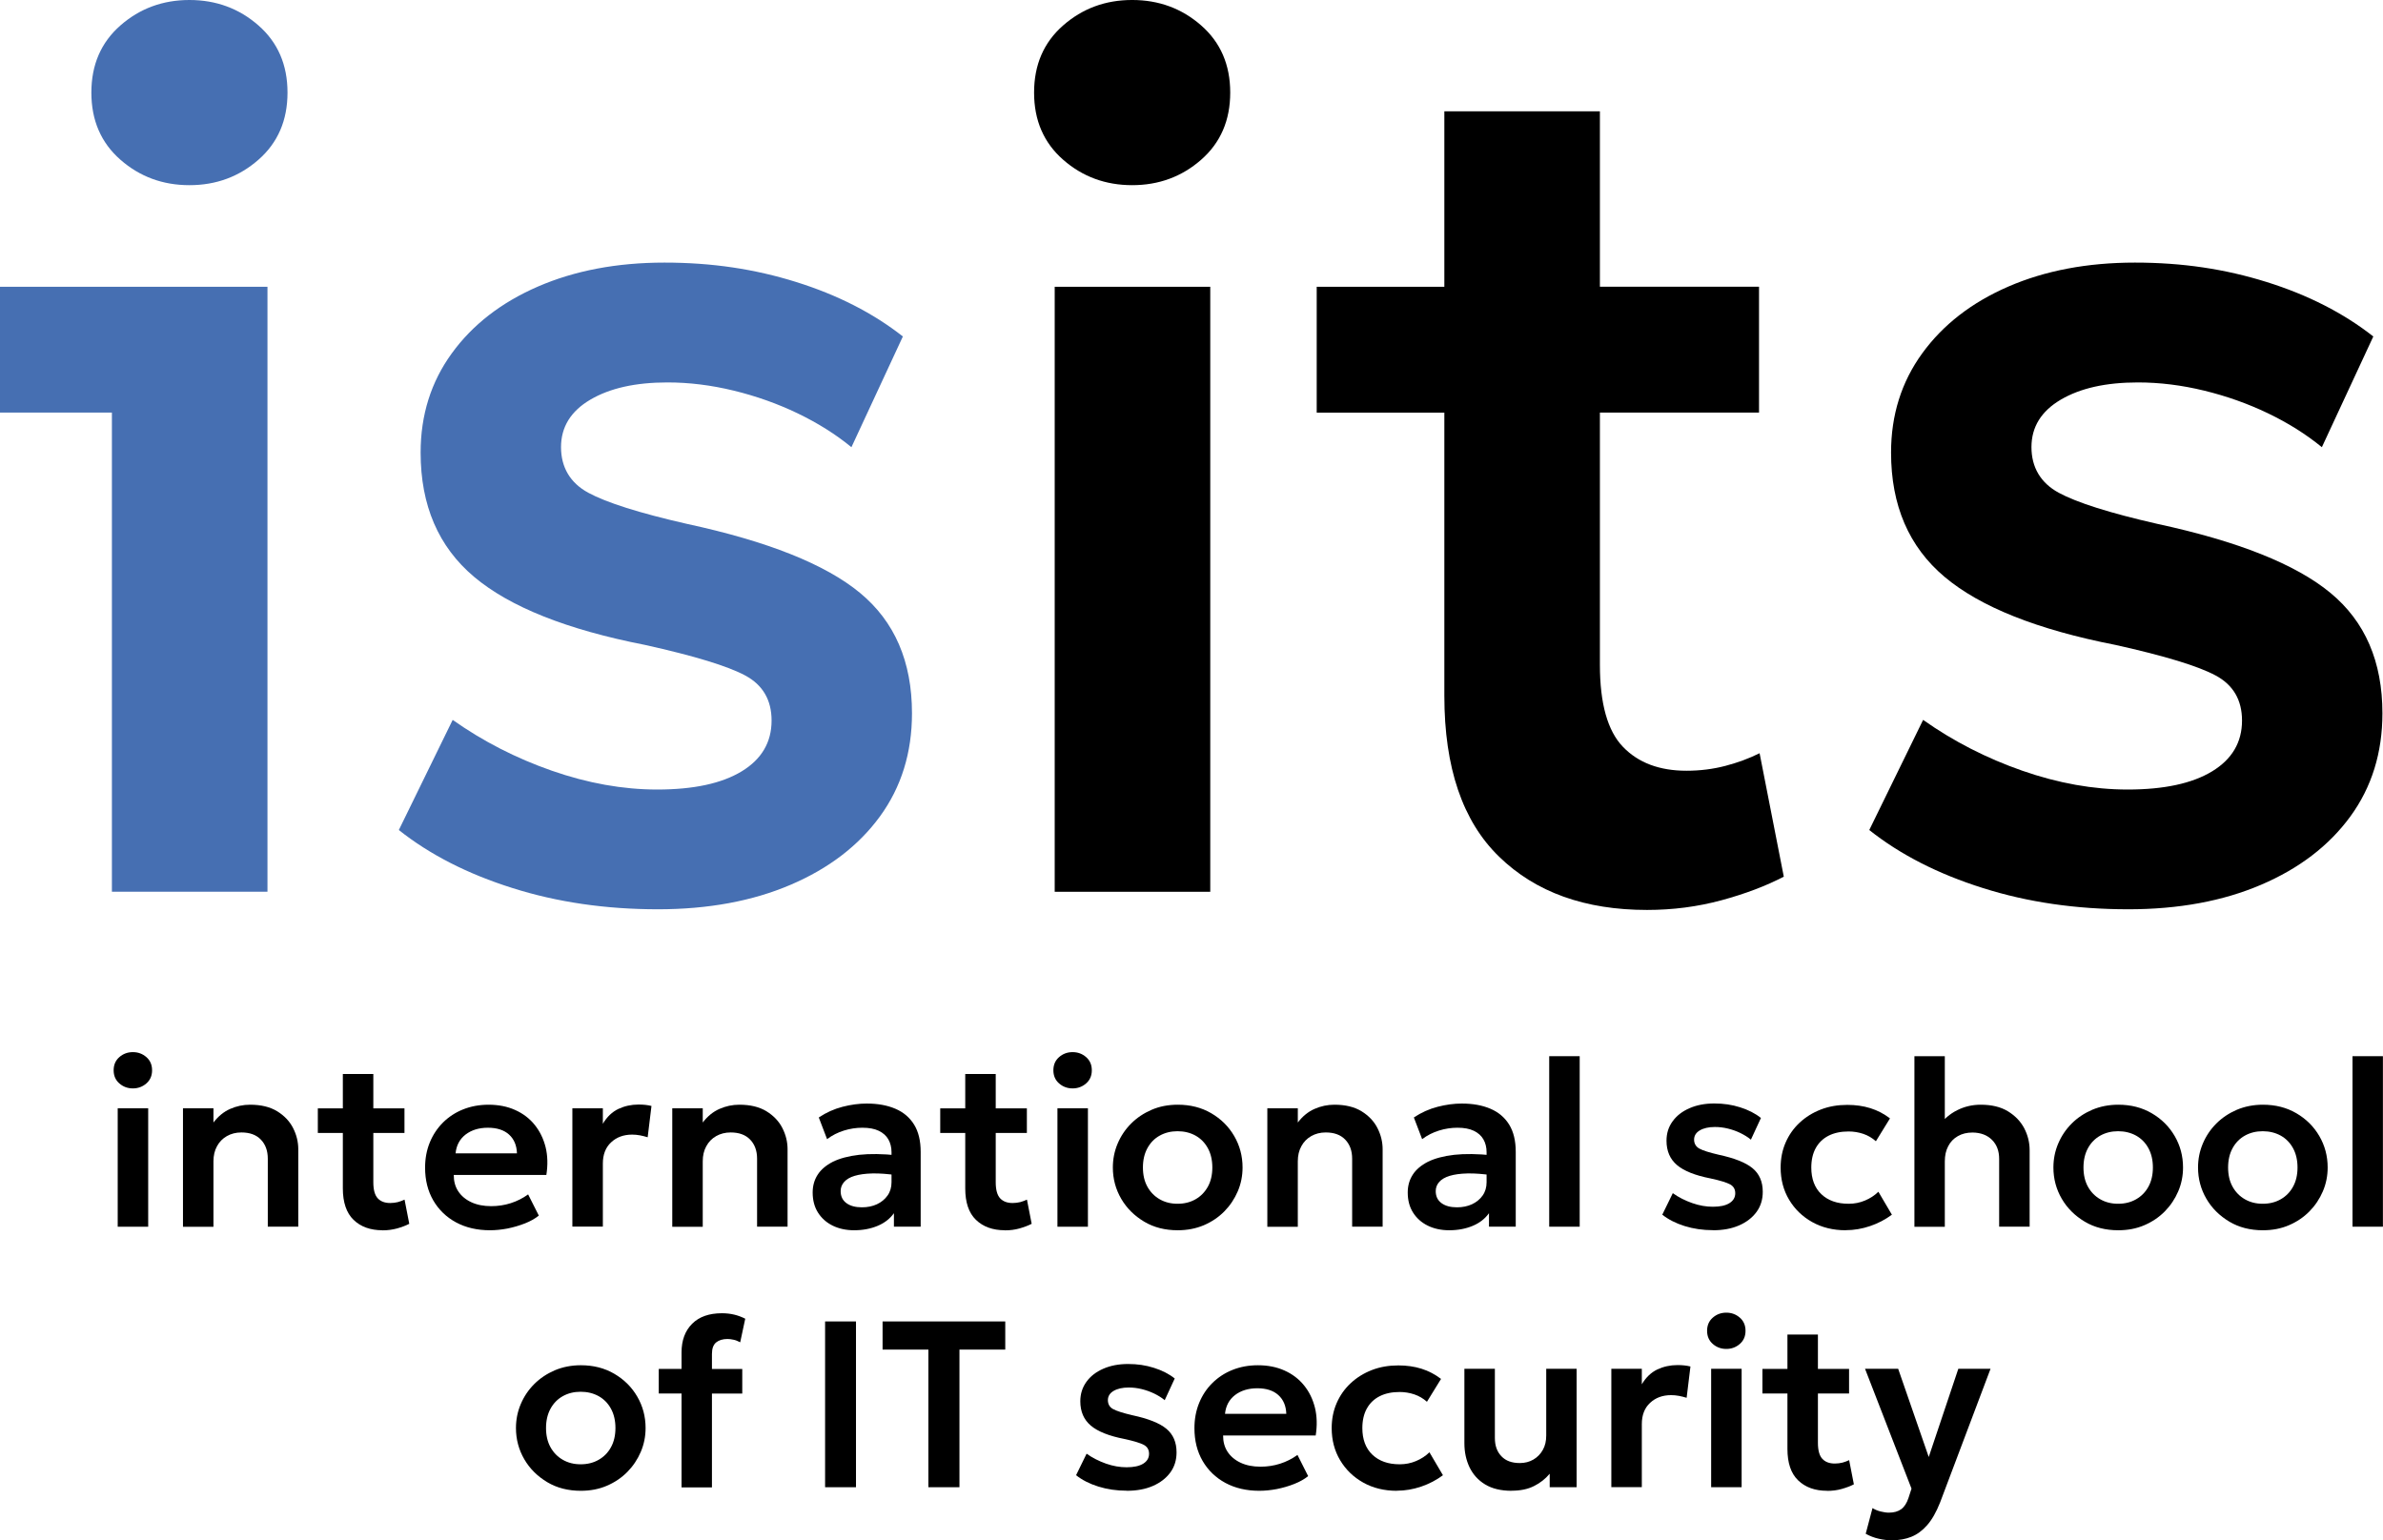
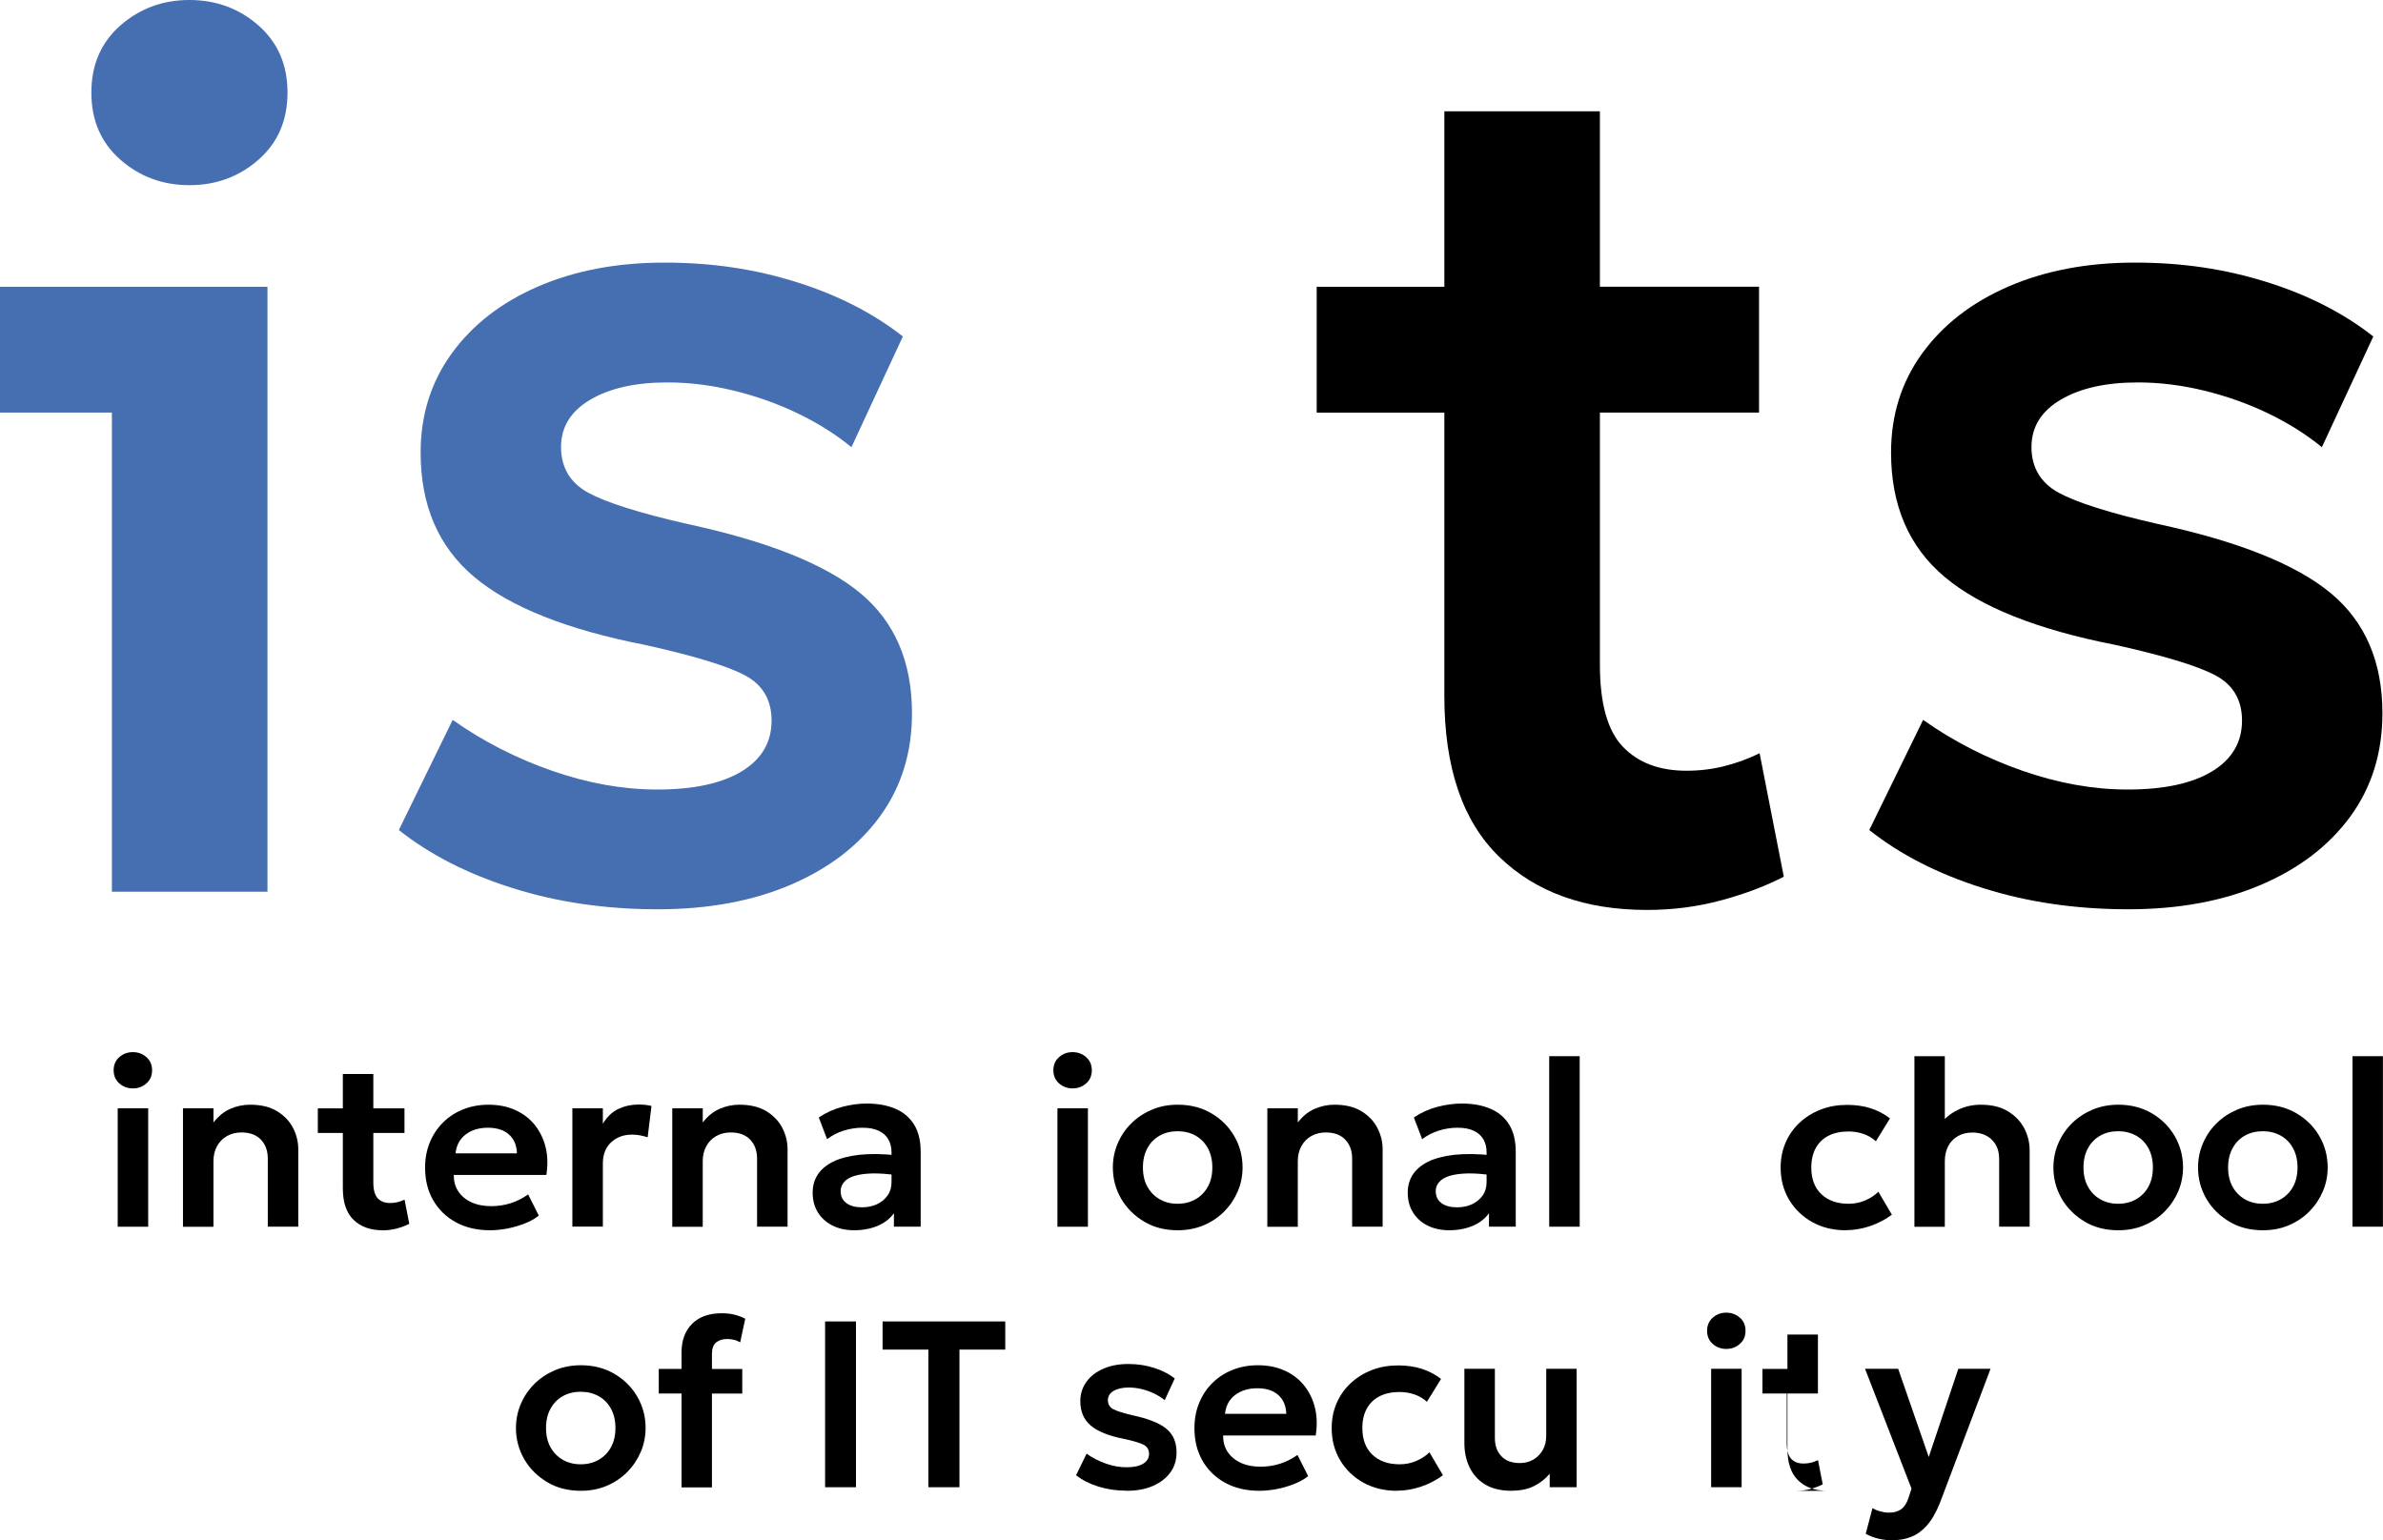
<svg xmlns="http://www.w3.org/2000/svg" id="Ebene_1" viewBox="0 0 287.69 186">
  <defs>
    <style>.cls-1{fill:#466fb2;}</style>
  </defs>
  <path class="cls-1" d="m79.41,109.8c-6.28,0-12.13-.85-17.53-2.56-5.41-1.7-9.99-4.04-13.73-7.01l6.5-13.3c3.65,2.58,7.65,4.63,11.98,6.14,4.33,1.51,8.57,2.27,12.71,2.27,4.38,0,7.78-.73,10.19-2.19,2.41-1.46,3.62-3.51,3.62-6.14,0-2.48-1.06-4.3-3.18-5.44-2.12-1.14-6.15-2.37-12.09-3.69-9.45-1.85-16.33-4.59-20.64-8.22-4.31-3.63-6.46-8.63-6.46-15.01,0-4.53,1.25-8.52,3.76-11.98,2.51-3.46,5.98-6.15,10.41-8.07,4.43-1.92,9.52-2.89,15.27-2.89s10.9.78,15.89,2.34c4.99,1.56,9.29,3.75,12.89,6.58l-6.21,13.37c-1.9-1.56-4.07-2.92-6.5-4.09-2.44-1.17-5-2.08-7.71-2.74s-5.37-.99-8-.99c-3.85,0-6.95.69-9.31,2.08-2.36,1.39-3.54,3.3-3.54,5.73s1.1,4.32,3.29,5.51c2.19,1.19,6.16,2.45,11.91,3.76,9.74,2.1,16.7,4.87,20.89,8.33,4.19,3.46,6.28,8.3,6.28,14.54,0,4.77-1.29,8.92-3.87,12.46-2.58,3.53-6.17,6.28-10.78,8.25-4.6,1.97-9.95,2.96-16.04,2.96h0Z" />
-   <path d="m136.68,22.36c-3.21,0-5.99-1.02-8.33-3.07-2.34-2.05-3.51-4.75-3.51-8.11s1.17-6.06,3.51-8.11,5.11-3.07,8.33-3.07,5.99,1.02,8.33,3.07c2.34,2.05,3.51,4.75,3.51,8.11s-1.17,6.06-3.51,8.11c-2.34,2.05-5.11,3.07-8.33,3.07Zm-9.35,85.33V34.63h18.78v73.06h-18.78Z" />
  <path d="m212.44,90.95c-1.27.63-2.64,1.14-4.13,1.53-1.49.39-3.06.59-4.71.59-3.26,0-5.82-.96-7.67-2.89-1.85-1.92-2.78-5.22-2.78-9.9v-30.46h19.21v-15.2h-19.21V13.44h-18.78v21.19h-15.41v15.2h15.41v34.19c0,8.67,2.2,15.15,6.61,19.43,4.41,4.29,10.36,6.43,17.86,6.43,3.12,0,6.11-.39,8.99-1.17,2.87-.78,5.38-1.73,7.52-2.85,0,0-2.92-14.9-2.92-14.9Z" />
  <path class="cls-1" d="m14.54,19.29c2.34,2.05,5.11,3.07,8.33,3.07s5.99-1.02,8.33-3.07c2.34-2.05,3.51-4.75,3.51-8.11s-1.17-6.06-3.51-8.11S26.08,0,22.87,0s-5.99,1.02-8.33,3.07c-2.34,2.05-3.51,4.75-3.51,8.11s1.17,6.06,3.51,8.11Z" />
  <polygon class="cls-1" points="0 34.63 0 49.82 13.51 49.82 13.51 107.68 32.29 107.68 32.29 34.63 0 34.63" />
  <path d="m256.93,109.8c-6.28,0-12.13-.85-17.53-2.56-5.41-1.7-9.99-4.04-13.73-7.01l6.5-13.3c3.65,2.58,7.65,4.63,11.98,6.14,4.33,1.51,8.57,2.27,12.71,2.27,4.38,0,7.78-.73,10.19-2.19,2.41-1.46,3.62-3.51,3.62-6.14,0-2.48-1.06-4.3-3.18-5.44-2.12-1.14-6.15-2.37-12.09-3.69-9.45-1.85-16.33-4.59-20.64-8.22-4.31-3.63-6.46-8.63-6.46-15.01,0-4.53,1.25-8.52,3.76-11.98,2.51-3.46,5.98-6.15,10.41-8.07,4.43-1.92,9.52-2.89,15.27-2.89s10.9.78,15.89,2.34c4.99,1.56,9.29,3.75,12.89,6.58l-6.21,13.37c-1.9-1.56-4.07-2.92-6.5-4.09-2.44-1.17-5-2.08-7.71-2.74s-5.37-.99-8-.99c-3.85,0-6.95.69-9.31,2.08-2.36,1.39-3.54,3.3-3.54,5.73s1.1,4.32,3.29,5.51c2.19,1.19,6.16,2.45,11.91,3.76,9.74,2.1,16.7,4.87,20.89,8.33,4.19,3.46,6.28,8.3,6.28,14.54,0,4.77-1.29,8.92-3.87,12.46-2.58,3.53-6.17,6.28-10.78,8.25-4.6,1.97-9.95,2.96-16.04,2.96h0Z" />
  <path d="m16.04,131.43c-.63,0-1.17-.2-1.63-.6-.46-.4-.69-.93-.69-1.59s.23-1.19.69-1.59c.46-.4,1-.6,1.63-.6s1.17.2,1.63.6c.46.4.69.93.69,1.59s-.23,1.19-.69,1.59c-.46.4-1,.6-1.63.6Zm-1.83,16.7v-14.3h3.68v14.3h-3.68Z" />
  <path d="m22.09,148.13v-14.3h3.68v1.72c.57-.75,1.24-1.3,2.01-1.64.77-.34,1.57-.51,2.41-.51,1.32,0,2.4.26,3.27.79.86.53,1.5,1.2,1.92,2.02s.63,1.68.63,2.57v9.35h-3.68v-8.21c0-.96-.28-1.73-.84-2.31-.56-.58-1.34-.86-2.35-.86-.66,0-1.24.15-1.75.44-.51.29-.91.7-1.19,1.22-.29.52-.43,1.13-.43,1.82v7.91h-3.68Z" />
  <path d="m38.37,136.81v-2.97h3.43v2.97h-3.43Zm7.81,11.75c-1.47,0-2.63-.42-3.5-1.26-.86-.84-1.29-2.11-1.29-3.8v-13.81h3.68v4.15h3.76v2.97h-3.76v5.96c0,.91.18,1.56.54,1.94.36.38.86.56,1.5.56.32,0,.63-.04.92-.11.29-.08.56-.18.81-.3l.57,2.92c-.42.22-.91.4-1.47.56-.56.15-1.15.23-1.76.23h0Z" />
  <path d="m59.15,148.56c-1.55,0-2.92-.32-4.09-.95-1.17-.63-2.09-1.52-2.75-2.65-.66-1.14-.99-2.45-.99-3.96,0-1.11.19-2.12.57-3.05s.92-1.73,1.6-2.41c.69-.68,1.5-1.21,2.43-1.58s1.96-.56,3.06-.56c1.2,0,2.27.21,3.22.64.94.42,1.73,1.02,2.35,1.79.62.77,1.06,1.67,1.32,2.7.25,1.03.28,2.14.09,3.35h-11.18c0,.75.17,1.41.54,1.97s.89,1,1.57,1.32c.68.32,1.49.48,2.41.48.82,0,1.61-.12,2.36-.36.75-.24,1.45-.59,2.1-1.06l1.29,2.56c-.45.36-1.01.68-1.67.94s-1.37.47-2.11.62c-.74.14-1.45.21-2.12.21h0Zm-4.15-9.29h7.41c-.03-.96-.35-1.72-.96-2.27-.61-.55-1.46-.82-2.55-.82s-1.98.28-2.69.82c-.71.55-1.11,1.3-1.21,2.27Z" />
  <path d="m69.1,148.13v-14.3h3.68v1.87c.5-.84,1.12-1.43,1.87-1.79.75-.35,1.56-.53,2.42-.53.3,0,.59.01.84.04.26.03.51.07.74.13l-.46,3.78c-.3-.09-.6-.17-.92-.23s-.64-.09-.95-.09c-1.03,0-1.88.31-2.54.93-.67.62-1,1.48-1,2.57v7.61h-3.68,0Z" />
  <path d="m81.16,148.13v-14.3h3.68v1.72c.57-.75,1.24-1.3,2.01-1.64.77-.34,1.57-.51,2.41-.51,1.32,0,2.4.26,3.27.79.86.53,1.5,1.2,1.92,2.02s.63,1.68.63,2.57v9.35h-3.68v-8.21c0-.96-.28-1.73-.84-2.31-.56-.58-1.34-.86-2.35-.86-.66,0-1.24.15-1.75.44-.51.29-.91.7-1.19,1.22-.29.52-.43,1.13-.43,1.82v7.91h-3.68Z" />
  <path d="m103.12,148.56c-.98,0-1.85-.19-2.6-.56-.75-.37-1.34-.9-1.77-1.58s-.64-1.49-.64-2.42c0-.8.2-1.52.6-2.14.4-.63,1.02-1.15,1.84-1.57.83-.41,1.89-.69,3.17-.84,1.29-.14,2.82-.12,4.6.06l.06,2.42c-1.16-.17-2.18-.25-3.05-.23s-1.58.12-2.15.29-.99.42-1.27.74c-.28.32-.42.68-.42,1.1,0,.63.23,1.11.69,1.45.46.34,1.08.51,1.87.51.68,0,1.28-.12,1.82-.37.53-.25.96-.6,1.28-1.05s.48-.99.48-1.61v-3.62c0-.59-.13-1.11-.38-1.55s-.64-.79-1.16-1.04c-.52-.25-1.18-.37-1.98-.37-.74,0-1.48.11-2.22.34s-1.42.57-2.04,1.04l-1-2.62c.9-.6,1.86-1.03,2.87-1.29s1.98-.39,2.91-.39c1.34,0,2.49.21,3.47.63s1.73,1.06,2.26,1.92.79,1.96.79,3.28v9.04h-3.23v-1.63c-.48.67-1.13,1.18-1.97,1.53-.84.35-1.78.53-2.83.53h0Z" />
-   <path d="m113.51,136.81v-2.97h3.43v2.97h-3.43Zm7.81,11.75c-1.47,0-2.63-.42-3.5-1.26s-1.29-2.11-1.29-3.8v-13.81h3.68v4.15h3.76v2.97h-3.76v5.96c0,.91.18,1.56.54,1.94.36.38.86.56,1.5.56.32,0,.63-.04.92-.11.29-.08.56-.18.81-.3l.57,2.92c-.42.22-.91.4-1.47.56s-1.15.23-1.76.23h0Z" />
  <path d="m129.49,131.43c-.63,0-1.17-.2-1.63-.6-.46-.4-.69-.93-.69-1.59s.23-1.19.69-1.59c.46-.4,1-.6,1.63-.6s1.17.2,1.63.6c.46.4.69.93.69,1.59s-.23,1.19-.69,1.59c-.46.4-1,.6-1.63.6Zm-1.83,16.7v-14.3h3.68v14.3h-3.68Z" />
  <path d="m142.18,148.56c-1.52,0-2.88-.34-4.05-1.04s-2.1-1.61-2.77-2.76c-.67-1.15-1.01-2.41-1.01-3.78,0-1.01.19-1.97.58-2.89.39-.92.93-1.72,1.63-2.42.7-.7,1.53-1.25,2.48-1.66s2-.61,3.15-.61c1.52,0,2.86.34,4.04,1.03,1.18.69,2.1,1.6,2.77,2.75.67,1.15,1.01,2.41,1.01,3.8,0,1.01-.19,1.97-.58,2.88-.39.91-.93,1.72-1.62,2.42s-1.52,1.26-2.47,1.67c-.95.4-2,.61-3.15.61Zm-.01-3.2c.81,0,1.53-.18,2.16-.54.63-.36,1.12-.86,1.49-1.52.36-.65.54-1.43.54-2.32s-.18-1.67-.54-2.33-.85-1.16-1.49-1.52c-.63-.35-1.36-.53-2.17-.53s-1.52.18-2.15.53c-.64.35-1.13.86-1.49,1.52s-.54,1.43-.54,2.33.18,1.67.54,2.32c.36.65.86,1.16,1.49,1.52.63.36,1.34.54,2.14.54h0Z" />
  <path d="m153,148.13v-14.3h3.68v1.72c.57-.75,1.24-1.3,2.01-1.64.77-.34,1.57-.51,2.41-.51,1.32,0,2.4.26,3.27.79.86.53,1.5,1.2,1.92,2.02s.63,1.68.63,2.57v9.35h-3.68v-8.21c0-.96-.28-1.73-.84-2.31-.56-.58-1.34-.86-2.35-.86-.66,0-1.24.15-1.75.44-.51.29-.91.7-1.19,1.22-.29.52-.43,1.13-.43,1.82v7.91h-3.68Z" />
  <path d="m174.96,148.56c-.98,0-1.85-.19-2.6-.56-.75-.37-1.34-.9-1.77-1.58s-.64-1.49-.64-2.42c0-.8.2-1.52.6-2.14.4-.63,1.02-1.15,1.84-1.57.83-.41,1.89-.69,3.17-.84,1.29-.14,2.82-.12,4.6.06l.06,2.42c-1.16-.17-2.18-.25-3.05-.23s-1.59.12-2.15.29-.99.42-1.27.74c-.28.32-.42.68-.42,1.1,0,.63.23,1.11.69,1.45.46.34,1.08.51,1.87.51.68,0,1.28-.12,1.82-.37.53-.25.96-.6,1.28-1.05s.48-.99.48-1.61v-3.62c0-.59-.13-1.11-.38-1.55s-.64-.79-1.16-1.04c-.52-.25-1.18-.37-1.98-.37-.74,0-1.48.11-2.22.34s-1.42.57-2.04,1.04l-1-2.62c.9-.6,1.86-1.03,2.87-1.29s1.98-.39,2.91-.39c1.34,0,2.49.21,3.47.63s1.73,1.06,2.26,1.92.79,1.96.79,3.28v9.04h-3.23v-1.63c-.48.67-1.13,1.18-1.97,1.53-.84.35-1.78.53-2.83.53h0Z" />
  <path d="m187.03,148.13v-20.59h3.68v20.59h-3.68Z" />
-   <path d="m206.8,148.55c-1.23,0-2.37-.17-3.43-.5-1.06-.33-1.95-.79-2.69-1.37l1.27-2.6c.71.51,1.5.9,2.35,1.2.85.3,1.68.44,2.49.44.86,0,1.52-.14,1.99-.43s.71-.69.71-1.2c0-.49-.21-.84-.62-1.07-.41-.22-1.2-.47-2.37-.72-1.85-.36-3.2-.9-4.04-1.61-.84-.71-1.27-1.69-1.27-2.94,0-.89.24-1.67.74-2.35.49-.68,1.17-1.2,2.04-1.58s1.86-.57,2.99-.57,2.13.15,3.11.46c.98.31,1.82.73,2.52,1.29l-1.21,2.62c-.37-.31-.8-.57-1.27-.8s-.98-.41-1.51-.54-1.05-.19-1.57-.19c-.75,0-1.36.14-1.82.41-.46.27-.69.65-.69,1.12s.22.85.64,1.08,1.21.48,2.33.74c1.91.41,3.27.95,4.09,1.63.82.68,1.23,1.63,1.23,2.85,0,.93-.25,1.75-.76,2.44s-1.21,1.23-2.11,1.62c-.9.39-1.95.58-3.14.58h0Z" />
  <path d="m222.83,148.56c-1.52,0-2.87-.33-4.05-.99-1.18-.66-2.11-1.56-2.79-2.7s-1.02-2.43-1.02-3.88c0-1.1.2-2.1.6-3.02.4-.92.96-1.72,1.69-2.4.73-.68,1.58-1.21,2.56-1.59.98-.38,2.04-.56,3.2-.56,1,0,1.93.13,2.79.4.86.27,1.64.68,2.36,1.23l-1.7,2.76c-.45-.4-.96-.7-1.52-.89-.57-.19-1.16-.29-1.78-.29-.93,0-1.74.17-2.41.51s-1.19.84-1.55,1.49c-.36.65-.54,1.44-.54,2.35,0,1.37.4,2.45,1.21,3.22s1.9,1.16,3.3,1.16c.7,0,1.35-.13,1.97-.39.62-.26,1.16-.61,1.62-1.06l1.63,2.77c-.78.58-1.65,1.04-2.62,1.37s-1.95.5-2.95.5h0Z" />
  <path d="m231.12,148.13v-20.59h3.67v9.31l-.76-.86c.63-.85,1.38-1.49,2.26-1.93s1.82-.66,2.83-.66c1.32,0,2.41.26,3.28.79.87.53,1.53,1.21,1.97,2.04.44.84.66,1.73.66,2.66v9.24h-3.68v-8.19c0-.94-.28-1.71-.86-2.29s-1.36-.88-2.36-.89c-.67,0-1.25.14-1.76.43s-.9.69-1.17,1.22c-.28.52-.41,1.14-.41,1.84v7.89h-3.67,0Z" />
  <path d="m255.73,148.56c-1.52,0-2.88-.34-4.05-1.04s-2.1-1.61-2.77-2.76c-.67-1.15-1.01-2.41-1.01-3.78,0-1.01.19-1.97.58-2.89.39-.92.93-1.72,1.63-2.42s1.53-1.25,2.48-1.66c.95-.4,2-.61,3.14-.61,1.52,0,2.86.34,4.04,1.03,1.18.69,2.1,1.6,2.77,2.75.67,1.15,1.01,2.41,1.01,3.8,0,1.01-.19,1.97-.58,2.88-.39.91-.93,1.72-1.62,2.42-.7.71-1.52,1.26-2.47,1.67s-2,.61-3.15.61h0Zm-.01-3.2c.81,0,1.53-.18,2.16-.54.63-.36,1.13-.86,1.49-1.52.36-.65.54-1.43.54-2.32s-.18-1.67-.54-2.33-.85-1.16-1.49-1.52c-.64-.35-1.36-.53-2.17-.53s-1.52.18-2.15.53c-.63.35-1.13.86-1.49,1.52s-.54,1.43-.54,2.33.18,1.67.54,2.32c.36.65.86,1.16,1.49,1.52.63.36,1.34.54,2.14.54h0Z" />
  <path d="m273.19,148.56c-1.52,0-2.88-.34-4.05-1.04s-2.1-1.61-2.77-2.76c-.67-1.15-1.01-2.41-1.01-3.78,0-1.01.19-1.97.58-2.89.39-.92.93-1.72,1.63-2.42s1.53-1.25,2.48-1.66c.95-.4,2-.61,3.14-.61,1.52,0,2.86.34,4.04,1.03,1.18.69,2.1,1.6,2.77,2.75.67,1.15,1.01,2.41,1.01,3.8,0,1.01-.19,1.97-.58,2.88-.39.91-.93,1.72-1.62,2.42-.7.71-1.52,1.26-2.47,1.67s-2,.61-3.15.61h0Zm-.01-3.2c.81,0,1.53-.18,2.16-.54.63-.36,1.13-.86,1.49-1.52.36-.65.54-1.43.54-2.32s-.18-1.67-.54-2.33-.85-1.16-1.49-1.52c-.64-.35-1.36-.53-2.17-.53s-1.52.18-2.15.53c-.63.35-1.13.86-1.49,1.52s-.54,1.43-.54,2.33.18,1.67.54,2.32c.36.65.86,1.16,1.49,1.52.63.36,1.34.54,2.14.54h0Z" />
  <path d="m284.01,148.13v-20.59h3.67v20.59h-3.67Z" />
  <path d="m70.12,180.02c-1.52,0-2.88-.34-4.05-1.04s-2.1-1.61-2.77-2.76c-.67-1.15-1.01-2.41-1.01-3.78,0-1.01.19-1.97.58-2.89.39-.92.93-1.72,1.63-2.42s1.53-1.25,2.48-1.66c.95-.4,2-.61,3.14-.61,1.52,0,2.86.34,4.04,1.03,1.18.69,2.1,1.6,2.77,2.75.67,1.15,1.01,2.41,1.01,3.8,0,1.01-.19,1.97-.58,2.88-.39.91-.93,1.72-1.62,2.42-.7.71-1.52,1.26-2.47,1.67s-2,.61-3.15.61h0Zm-.01-3.2c.81,0,1.53-.18,2.16-.54.63-.36,1.13-.86,1.49-1.52.36-.65.54-1.43.54-2.32s-.18-1.67-.54-2.33-.85-1.16-1.49-1.52c-.64-.35-1.36-.53-2.17-.53s-1.52.18-2.15.53c-.63.35-1.13.86-1.49,1.52s-.54,1.43-.54,2.33.18,1.67.54,2.32c.36.65.86,1.16,1.49,1.52.63.36,1.34.54,2.14.54Z" />
  <path d="m79.53,168.27v-2.97h3.16v2.97h-3.16Zm2.75,11.33v-16.29c0-1.46.43-2.61,1.28-3.46.85-.85,2.05-1.27,3.6-1.27.53,0,1.03.06,1.49.17s.9.28,1.32.49l-.61,2.85c-.28-.15-.54-.26-.8-.31-.26-.06-.51-.09-.74-.09-.56,0-1.02.14-1.36.41-.34.28-.51.74-.51,1.39v1.82h3.66v2.97h-3.66v11.33h-3.66,0Z" />
  <path d="m99.61,179.59v-20.02h3.73v20.02h-3.73Z" />
  <path d="m112.08,179.59v-16.62h-5.53v-3.4h14.81v3.4h-5.53v16.62h-3.75Z" />
  <path d="m136.03,180.01c-1.23,0-2.37-.17-3.43-.5-1.06-.33-1.96-.79-2.69-1.37l1.27-2.6c.71.51,1.5.9,2.34,1.2.85.3,1.68.44,2.49.44.86,0,1.52-.14,2-.43.47-.29.71-.69.71-1.2,0-.49-.21-.84-.62-1.07-.41-.22-1.2-.47-2.37-.72-1.85-.36-3.2-.9-4.04-1.61-.84-.71-1.27-1.69-1.27-2.94,0-.89.25-1.67.74-2.35.49-.68,1.17-1.2,2.04-1.58.87-.38,1.86-.57,2.99-.57s2.13.15,3.11.46c.98.31,1.82.73,2.52,1.29l-1.21,2.62c-.37-.31-.8-.57-1.27-.8-.48-.23-.98-.41-1.51-.54-.53-.13-1.05-.19-1.57-.19-.75,0-1.36.14-1.82.41-.46.27-.69.65-.69,1.12s.21.85.64,1.08c.43.23,1.21.48,2.33.74,1.91.41,3.27.95,4.09,1.63.82.68,1.23,1.63,1.23,2.85,0,.93-.25,1.75-.76,2.44s-1.21,1.23-2.11,1.62c-.9.39-1.95.58-3.14.58h0Z" />
  <path d="m152.03,180.02c-1.55,0-2.92-.32-4.09-.95s-2.09-1.52-2.75-2.65c-.66-1.14-.99-2.45-.99-3.96,0-1.11.19-2.12.57-3.05s.91-1.73,1.6-2.41c.69-.68,1.5-1.21,2.43-1.58s1.95-.56,3.06-.56c1.2,0,2.27.21,3.22.64.94.42,1.73,1.02,2.35,1.79.63.77,1.06,1.67,1.32,2.7.25,1.03.28,2.14.09,3.35h-11.18c0,.75.17,1.41.54,1.97.37.56.89,1,1.57,1.32.68.32,1.48.48,2.41.48.82,0,1.61-.12,2.36-.36.75-.24,1.45-.59,2.1-1.06l1.29,2.56c-.45.36-1.01.68-1.67.94-.67.27-1.37.47-2.11.62-.74.14-1.45.21-2.12.21h0Zm-4.15-9.29h7.41c-.03-.96-.35-1.72-.96-2.27-.61-.55-1.46-.82-2.54-.82s-1.98.28-2.69.82c-.71.55-1.11,1.3-1.21,2.27h0Z" />
  <path d="m168.63,180.02c-1.52,0-2.87-.33-4.05-.99-1.18-.66-2.11-1.56-2.79-2.7s-1.02-2.43-1.02-3.88c0-1.1.2-2.1.6-3.02.4-.92.96-1.72,1.69-2.4.73-.68,1.58-1.21,2.56-1.59.98-.38,2.04-.56,3.2-.56,1,0,1.93.13,2.79.4.86.27,1.64.68,2.36,1.23l-1.7,2.76c-.45-.4-.96-.7-1.52-.89-.57-.19-1.16-.29-1.78-.29-.93,0-1.74.17-2.41.51s-1.19.84-1.55,1.49c-.36.65-.54,1.44-.54,2.35,0,1.37.4,2.45,1.21,3.22s1.9,1.16,3.3,1.16c.7,0,1.35-.13,1.97-.39.62-.26,1.16-.61,1.62-1.06l1.63,2.77c-.78.58-1.65,1.04-2.62,1.37s-1.95.5-2.95.5h0Z" />
  <path d="m182.49,180.02c-1.3,0-2.36-.26-3.2-.77-.84-.51-1.46-1.2-1.88-2.07-.41-.86-.62-1.83-.62-2.9v-8.99h3.68v8.36c0,.92.26,1.65.79,2.2.52.55,1.26.82,2.22.82.61,0,1.16-.14,1.64-.42.48-.28.86-.67,1.14-1.17.28-.49.41-1.07.41-1.73v-8.06h3.67v14.3h-3.25v-1.63c-.52.62-1.15,1.12-1.9,1.49-.75.38-1.65.56-2.7.56h0Z" />
-   <path d="m194.53,179.59v-14.3h3.68v1.87c.5-.84,1.12-1.43,1.87-1.79.75-.35,1.56-.53,2.42-.53.3,0,.59.01.84.04.26.03.51.07.74.13l-.46,3.78c-.3-.09-.6-.17-.92-.23s-.64-.09-.95-.09c-1.03,0-1.88.31-2.54.93-.67.62-1,1.48-1,2.57v7.61h-3.68Z" />
  <path d="m208.41,162.89c-.63,0-1.17-.2-1.63-.6-.46-.4-.69-.93-.69-1.59s.23-1.19.69-1.59c.46-.4,1-.6,1.63-.6s1.17.2,1.63.6c.46.4.69.93.69,1.59s-.23,1.19-.69,1.59c-.46.4-1,.6-1.63.6Zm-1.83,16.7v-14.3h3.68v14.3h-3.68Z" />
-   <path d="m212.77,168.27v-2.97h3.43v2.97h-3.43Zm7.81,11.75c-1.47,0-2.63-.42-3.5-1.26s-1.29-2.11-1.29-3.8v-13.81h3.68v4.15h3.76v2.97h-3.76v5.96c0,.91.18,1.56.54,1.94.36.38.86.56,1.5.56.32,0,.63-.04.92-.11.29-.08.56-.18.81-.3l.57,2.92c-.42.22-.91.4-1.47.56s-1.15.23-1.76.23h0Z" />
+   <path d="m212.77,168.27v-2.97h3.43v2.97h-3.43Zm7.81,11.75c-1.47,0-2.63-.42-3.5-1.26s-1.29-2.11-1.29-3.8v-13.81h3.68v4.15v2.97h-3.76v5.96c0,.91.18,1.56.54,1.94.36.38.86.56,1.5.56.32,0,.63-.04.92-.11.29-.08.56-.18.81-.3l.57,2.92c-.42.22-.91.4-1.47.56s-1.15.23-1.76.23h0Z" />
  <path d="m228.47,186c-.56,0-1.11-.06-1.66-.19-.54-.12-1.07-.32-1.57-.6l.82-3.1c.29.18.62.32.99.41.36.09.69.14.99.14.61,0,1.11-.14,1.49-.42.38-.28.67-.73.87-1.34l.37-1.14-5.61-14.47h4l3.69,10.65,3.57-10.65h3.89l-6.09,16.14c-.46,1.16-.98,2.08-1.56,2.74-.58.66-1.22,1.13-1.92,1.41-.7.28-1.46.41-2.27.41h0Z" />
</svg>